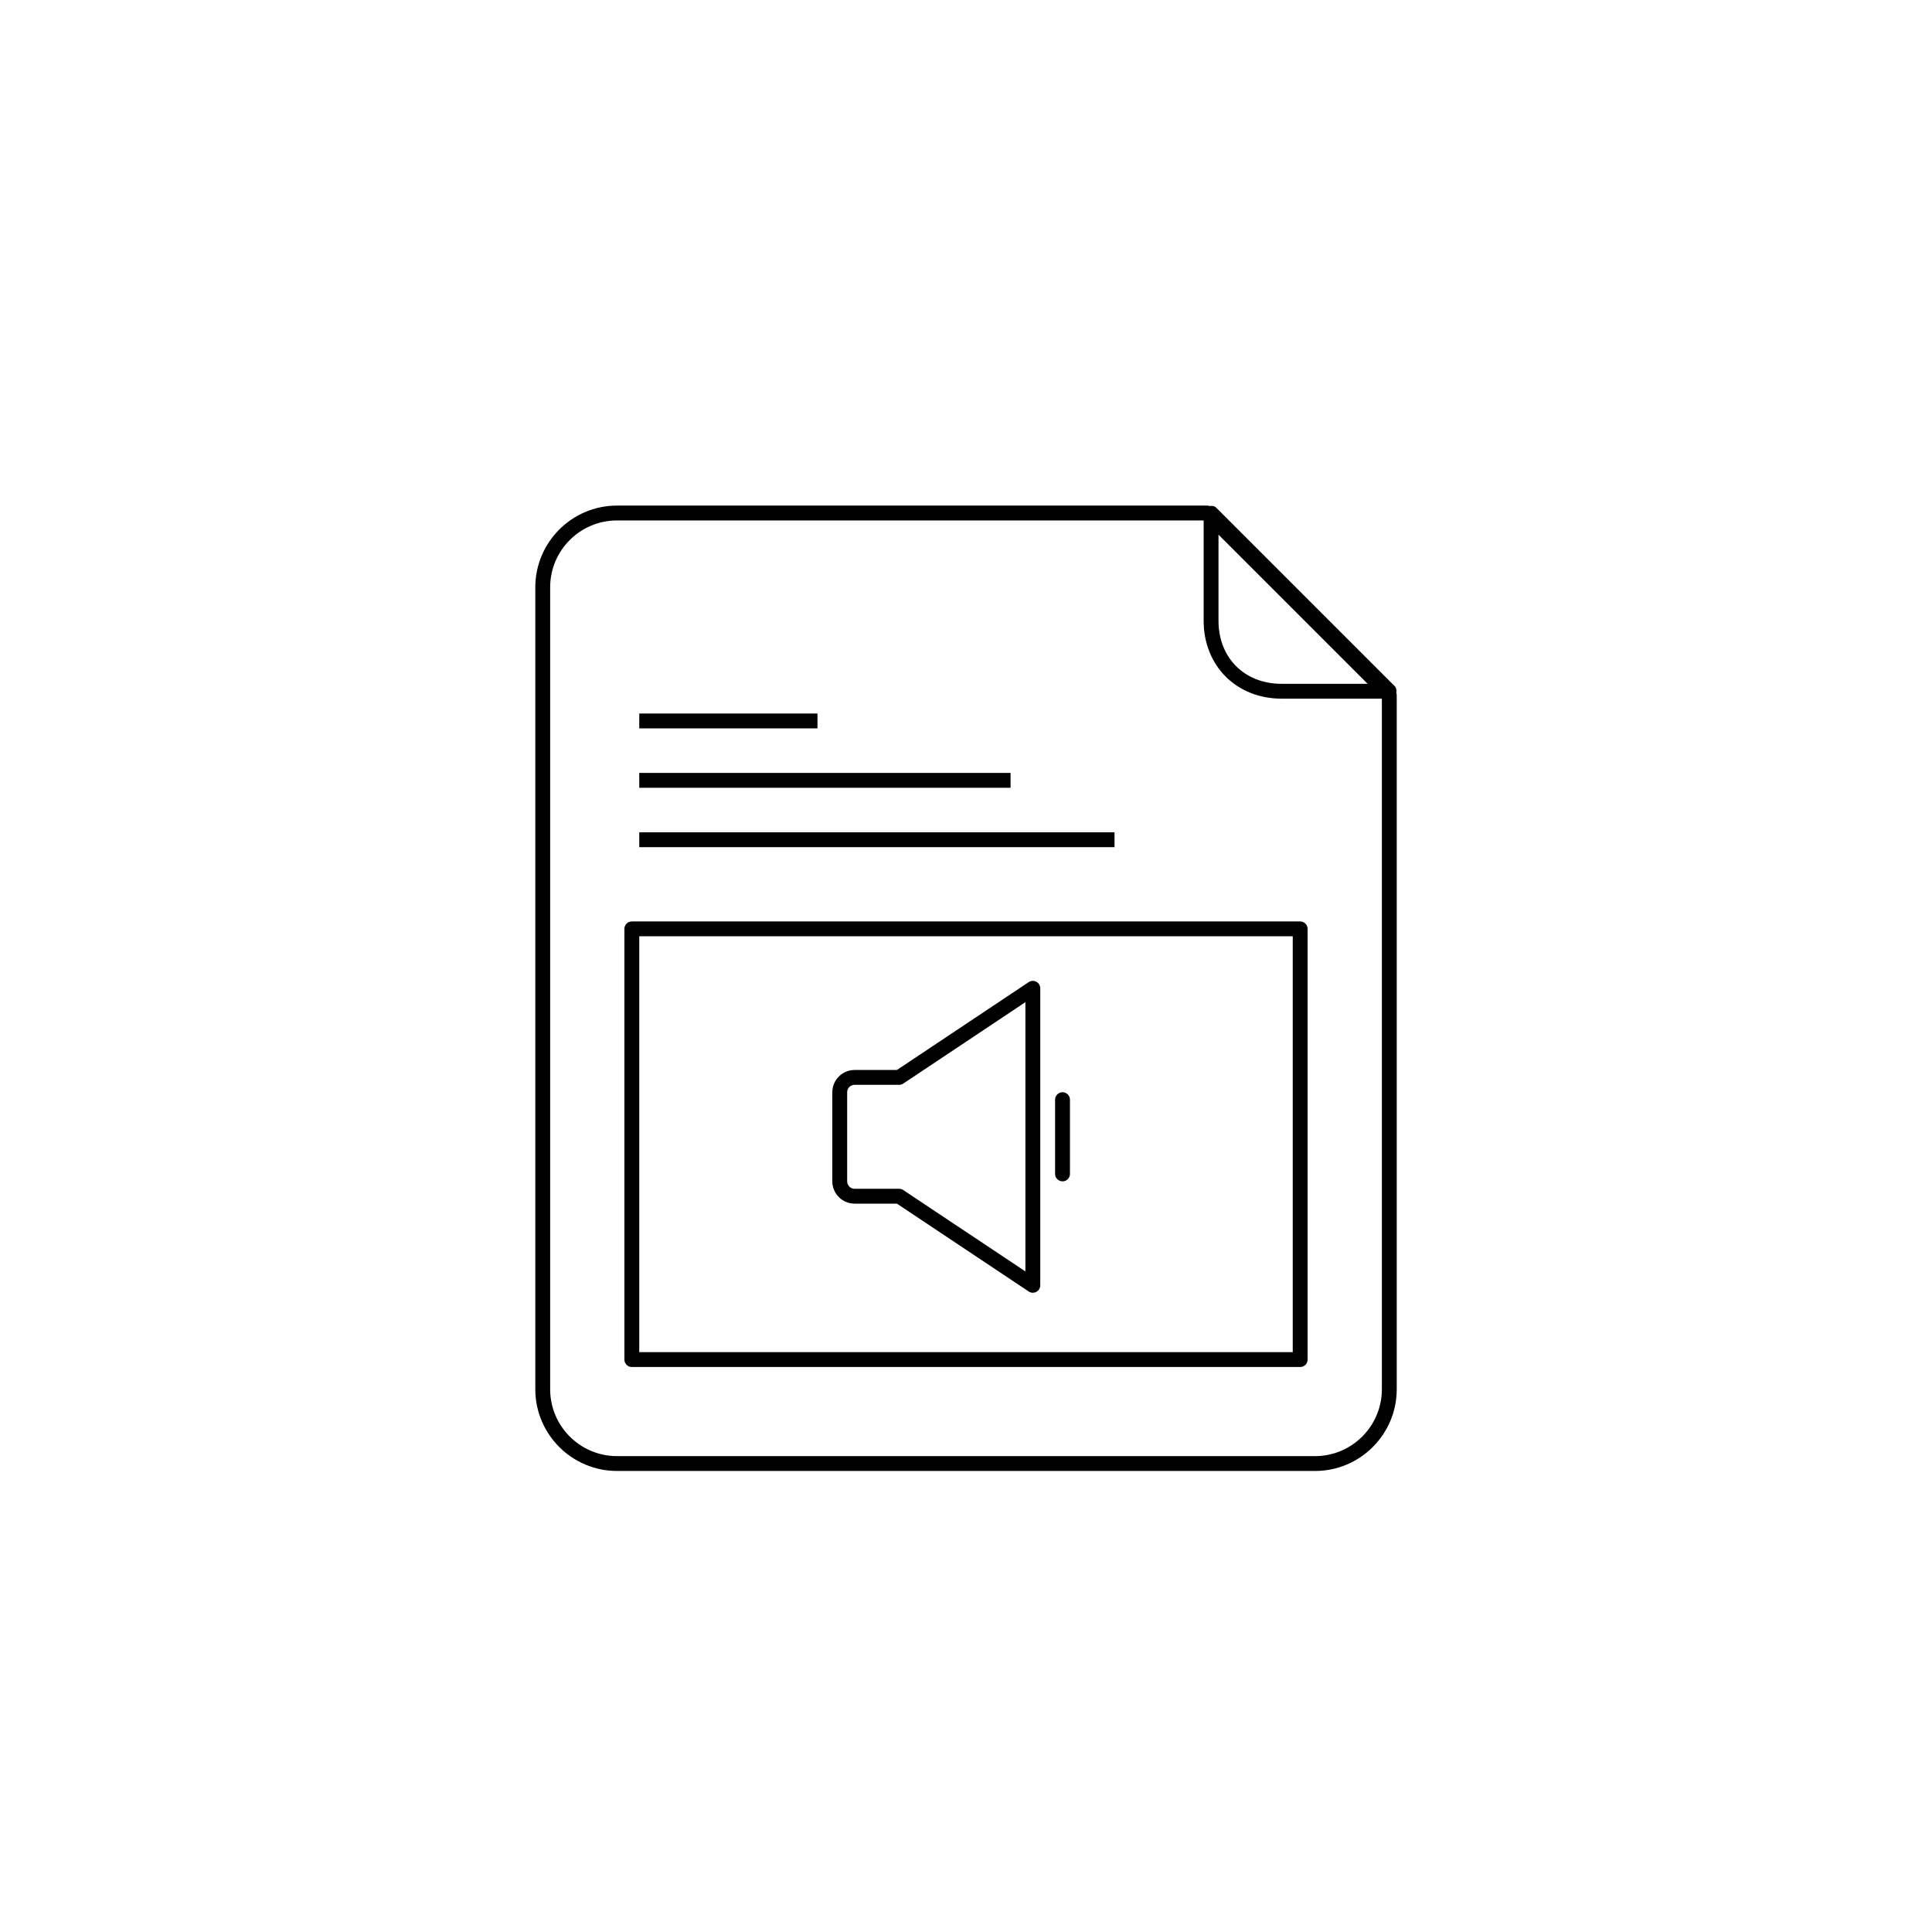
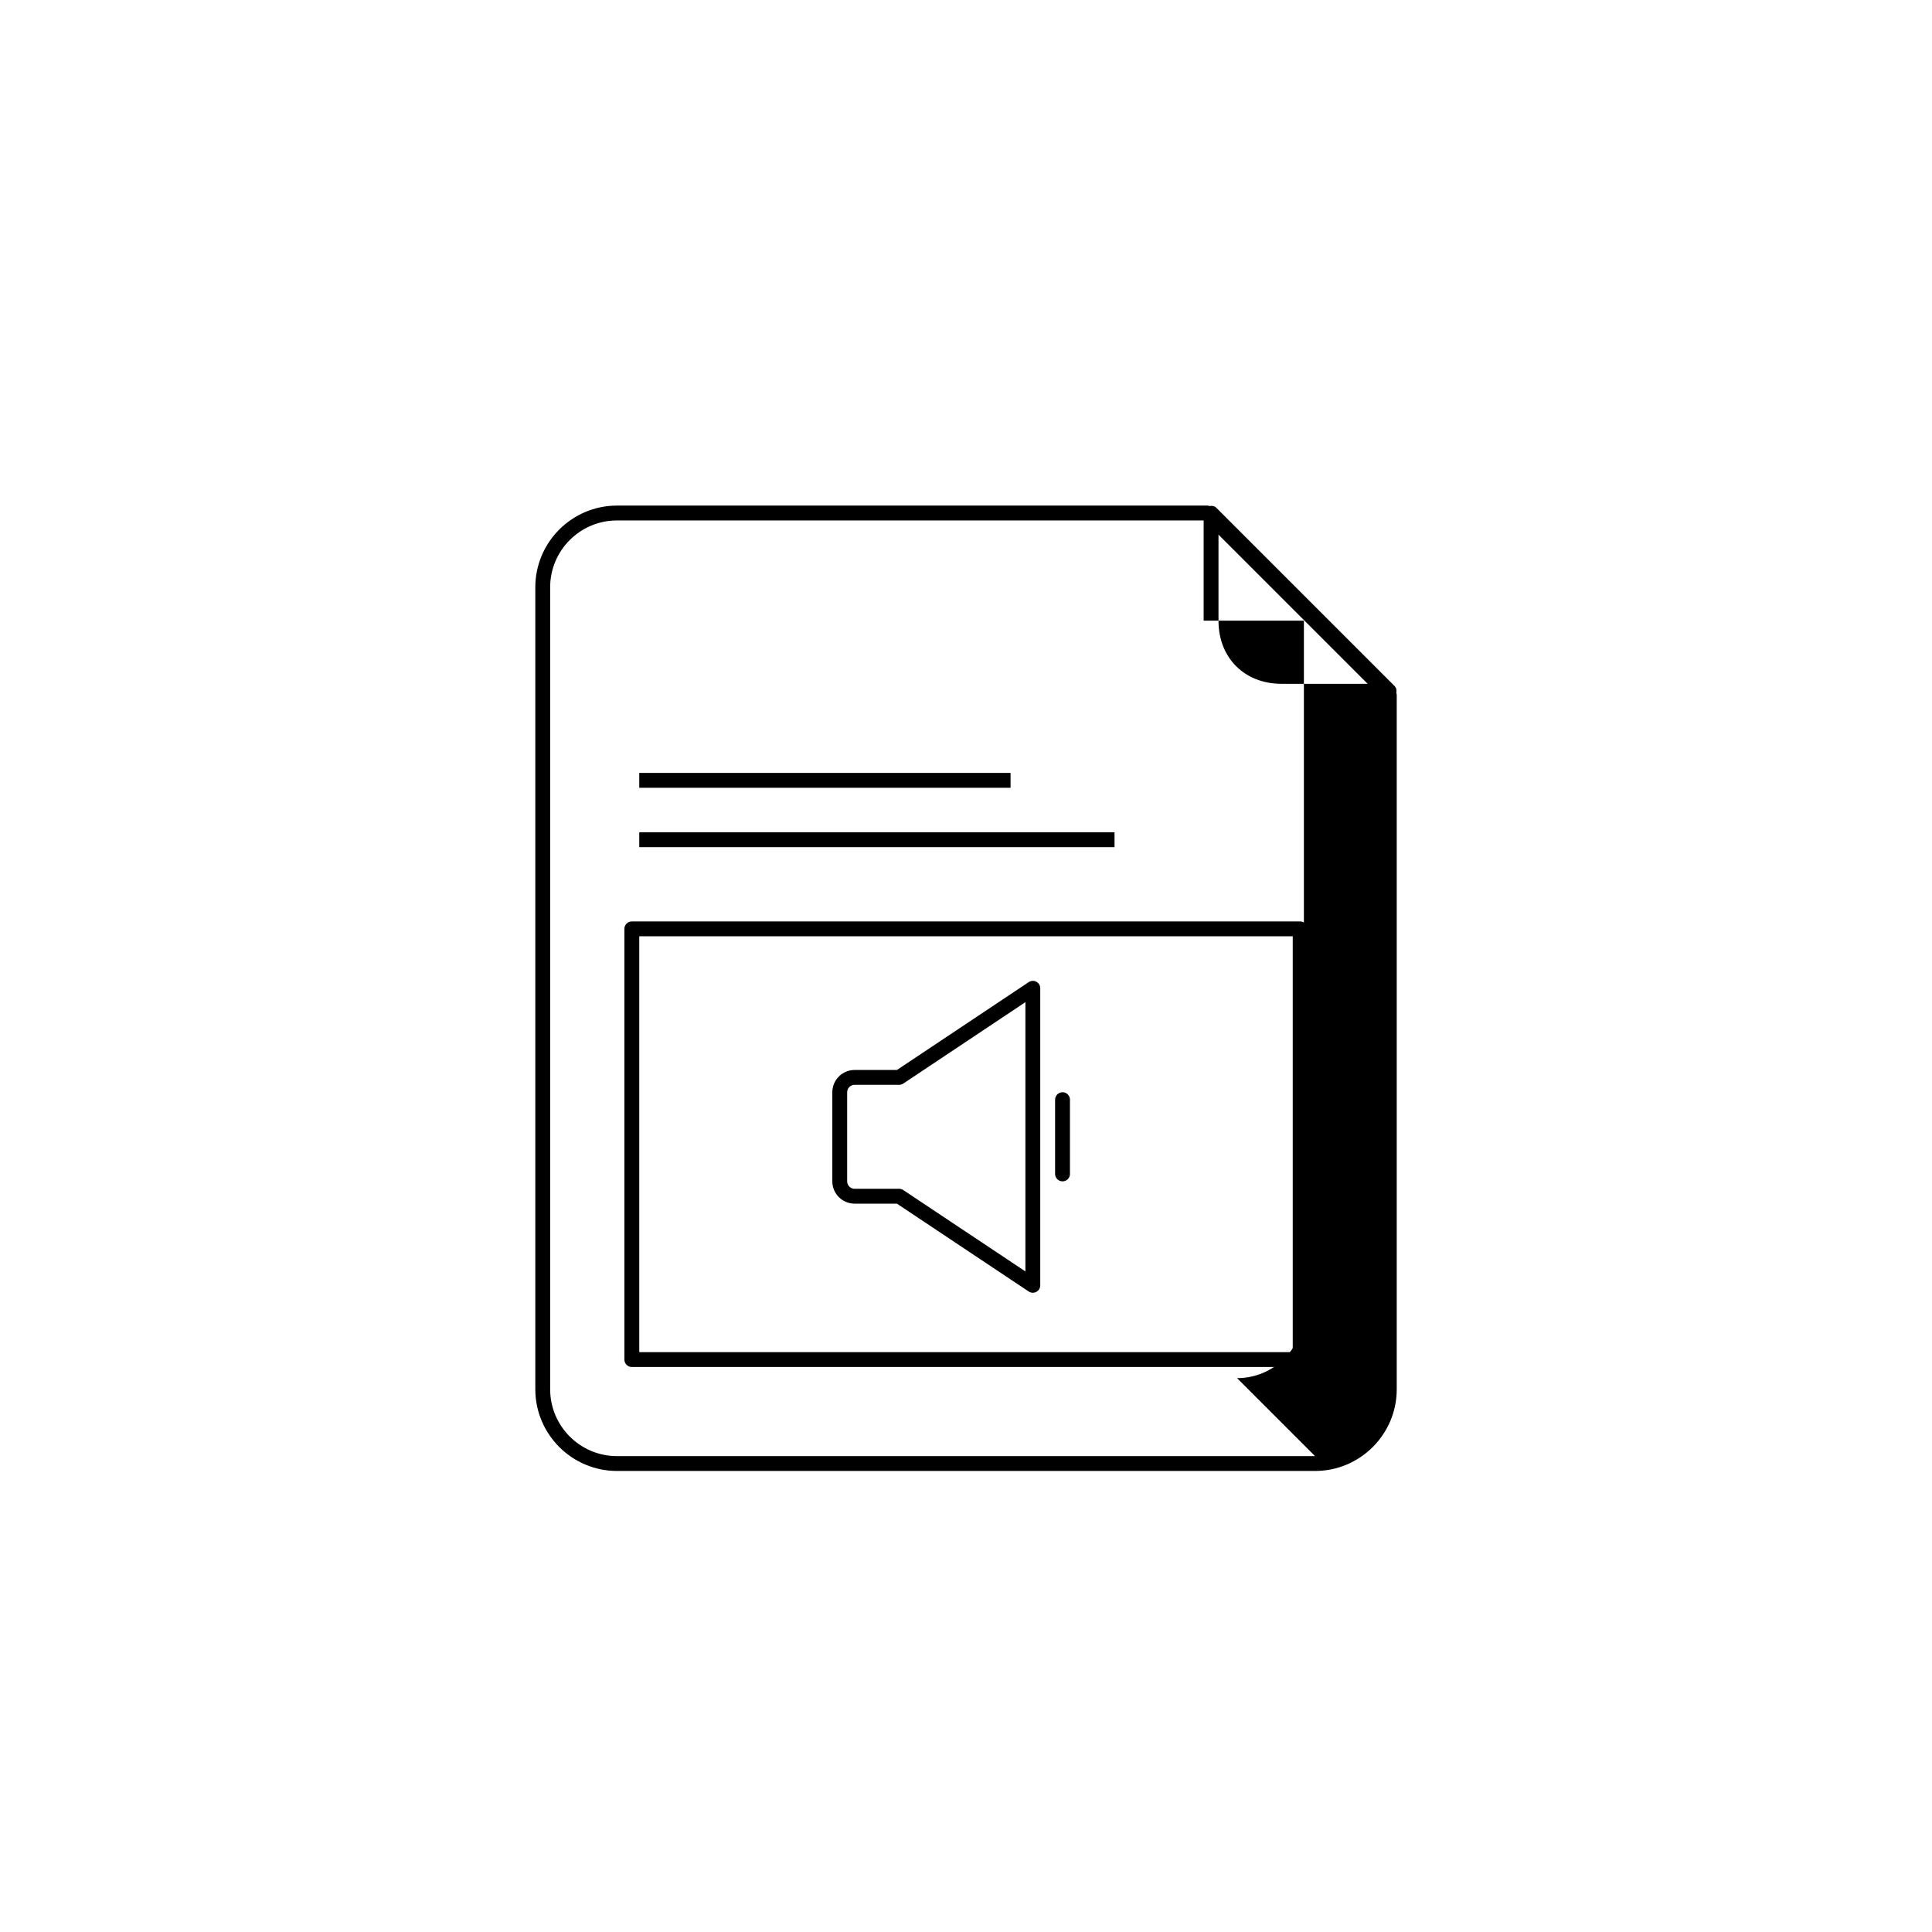
<svg xmlns="http://www.w3.org/2000/svg" fill="#000000" width="800px" height="800px" version="1.1" viewBox="144 144 512 512">
  <g>
-     <path d="m514.03 327.59c0.133-0.645 0.016-1.32-0.461-1.793l-47.23-47.23c-0.477-0.477-1.156-0.598-1.797-0.461-0.188-0.059-0.379-0.121-0.582-0.121h-156.45c-11.938 0-21.648 9.711-21.648 21.648v212.54c0 11.934 9.711 21.648 21.648 21.648h184.99c11.934 0 21.648-9.715 21.648-21.648v-184c0-0.203-0.062-0.395-0.117-0.582zm-47.117-41.902 39.531 39.531h-22.801c-9.852 0-16.73-6.879-16.73-16.73zm25.586 244.2h-184.99c-9.766 0-17.711-7.945-17.711-17.711v-212.54c0-9.766 7.945-17.711 17.711-17.711l155.47-0.004v26.566c0 11.973 8.691 20.664 20.664 20.664h26.566v183.02c0 9.77-7.945 17.715-17.711 17.715z" />
+     <path d="m514.03 327.59c0.133-0.645 0.016-1.32-0.461-1.793l-47.23-47.23c-0.477-0.477-1.156-0.598-1.797-0.461-0.188-0.059-0.379-0.121-0.582-0.121h-156.45c-11.938 0-21.648 9.711-21.648 21.648v212.54c0 11.934 9.711 21.648 21.648 21.648h184.99c11.934 0 21.648-9.715 21.648-21.648v-184c0-0.203-0.062-0.395-0.117-0.582zm-47.117-41.902 39.531 39.531h-22.801c-9.852 0-16.73-6.879-16.73-16.73zm25.586 244.2h-184.99c-9.766 0-17.711-7.945-17.711-17.711v-212.54c0-9.766 7.945-17.711 17.711-17.711l155.47-0.004v26.566h26.566v183.02c0 9.77-7.945 17.715-17.711 17.715z" />
    <path d="m488.56 506.27h-177.12c-1.086 0-1.969-0.883-1.969-1.969v-114.14c0-1.086 0.883-1.969 1.969-1.969h177.12c1.086 0 1.969 0.883 1.969 1.969v114.14c0 1.09-0.883 1.969-1.969 1.969zm-175.15-3.934h173.18v-110.21h-173.18z" />
-     <path d="m313.41 333.09h47.23v3.938h-47.23z" />
    <path d="m313.41 348.83h98.398v3.938h-98.398z" />
    <path d="m313.41 364.57h125.95v3.938h-125.95z" />
    <path d="m417.71 486.59c-0.383 0-0.758-0.109-1.09-0.332l-34.93-23.281h-11.215c-3.254 0-5.902-2.648-5.902-5.902v-23.617c0-3.254 2.648-5.902 5.902-5.902h11.215l34.93-23.285c0.605-0.402 1.387-0.441 2.023-0.094 0.633 0.332 1.035 1 1.035 1.727v78.719c0 0.727-0.402 1.395-1.039 1.73-0.293 0.16-0.609 0.238-0.93 0.238zm-47.234-55.102c-1.086 0-1.969 0.887-1.969 1.969v23.617c0 1.082 0.883 1.969 1.969 1.969h11.809c0.391 0 0.766 0.113 1.09 0.332l32.367 21.566v-71.359l-32.367 21.574c-0.32 0.215-0.699 0.332-1.09 0.332z" />
    <path d="m425.58 457.07c-1.086 0-1.969-0.883-1.969-1.969v-19.68c0-1.086 0.883-1.969 1.969-1.969 1.086 0 1.969 0.883 1.969 1.969v19.68c0 1.086-0.883 1.969-1.969 1.969z" />
  </g>
</svg>